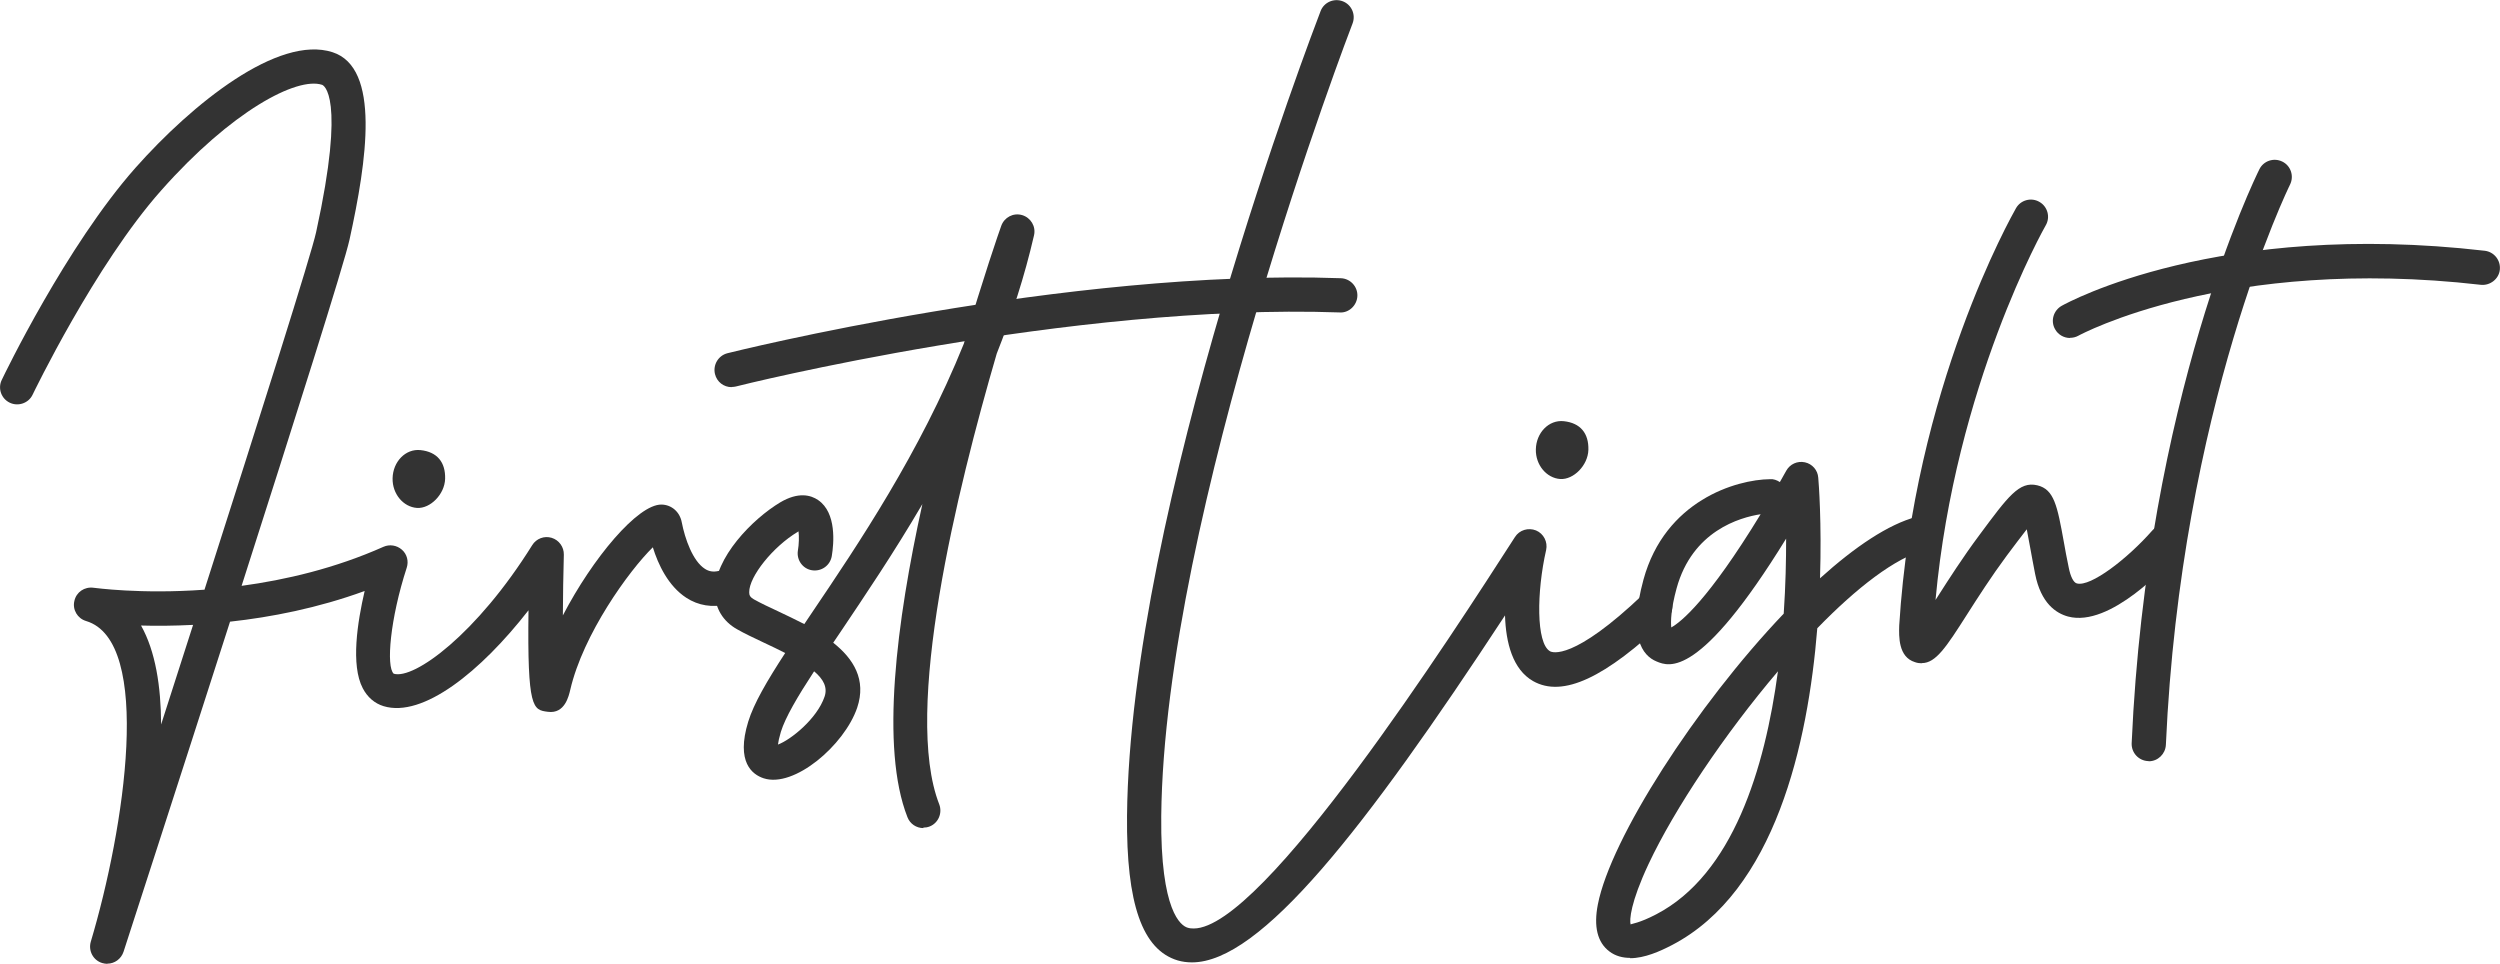
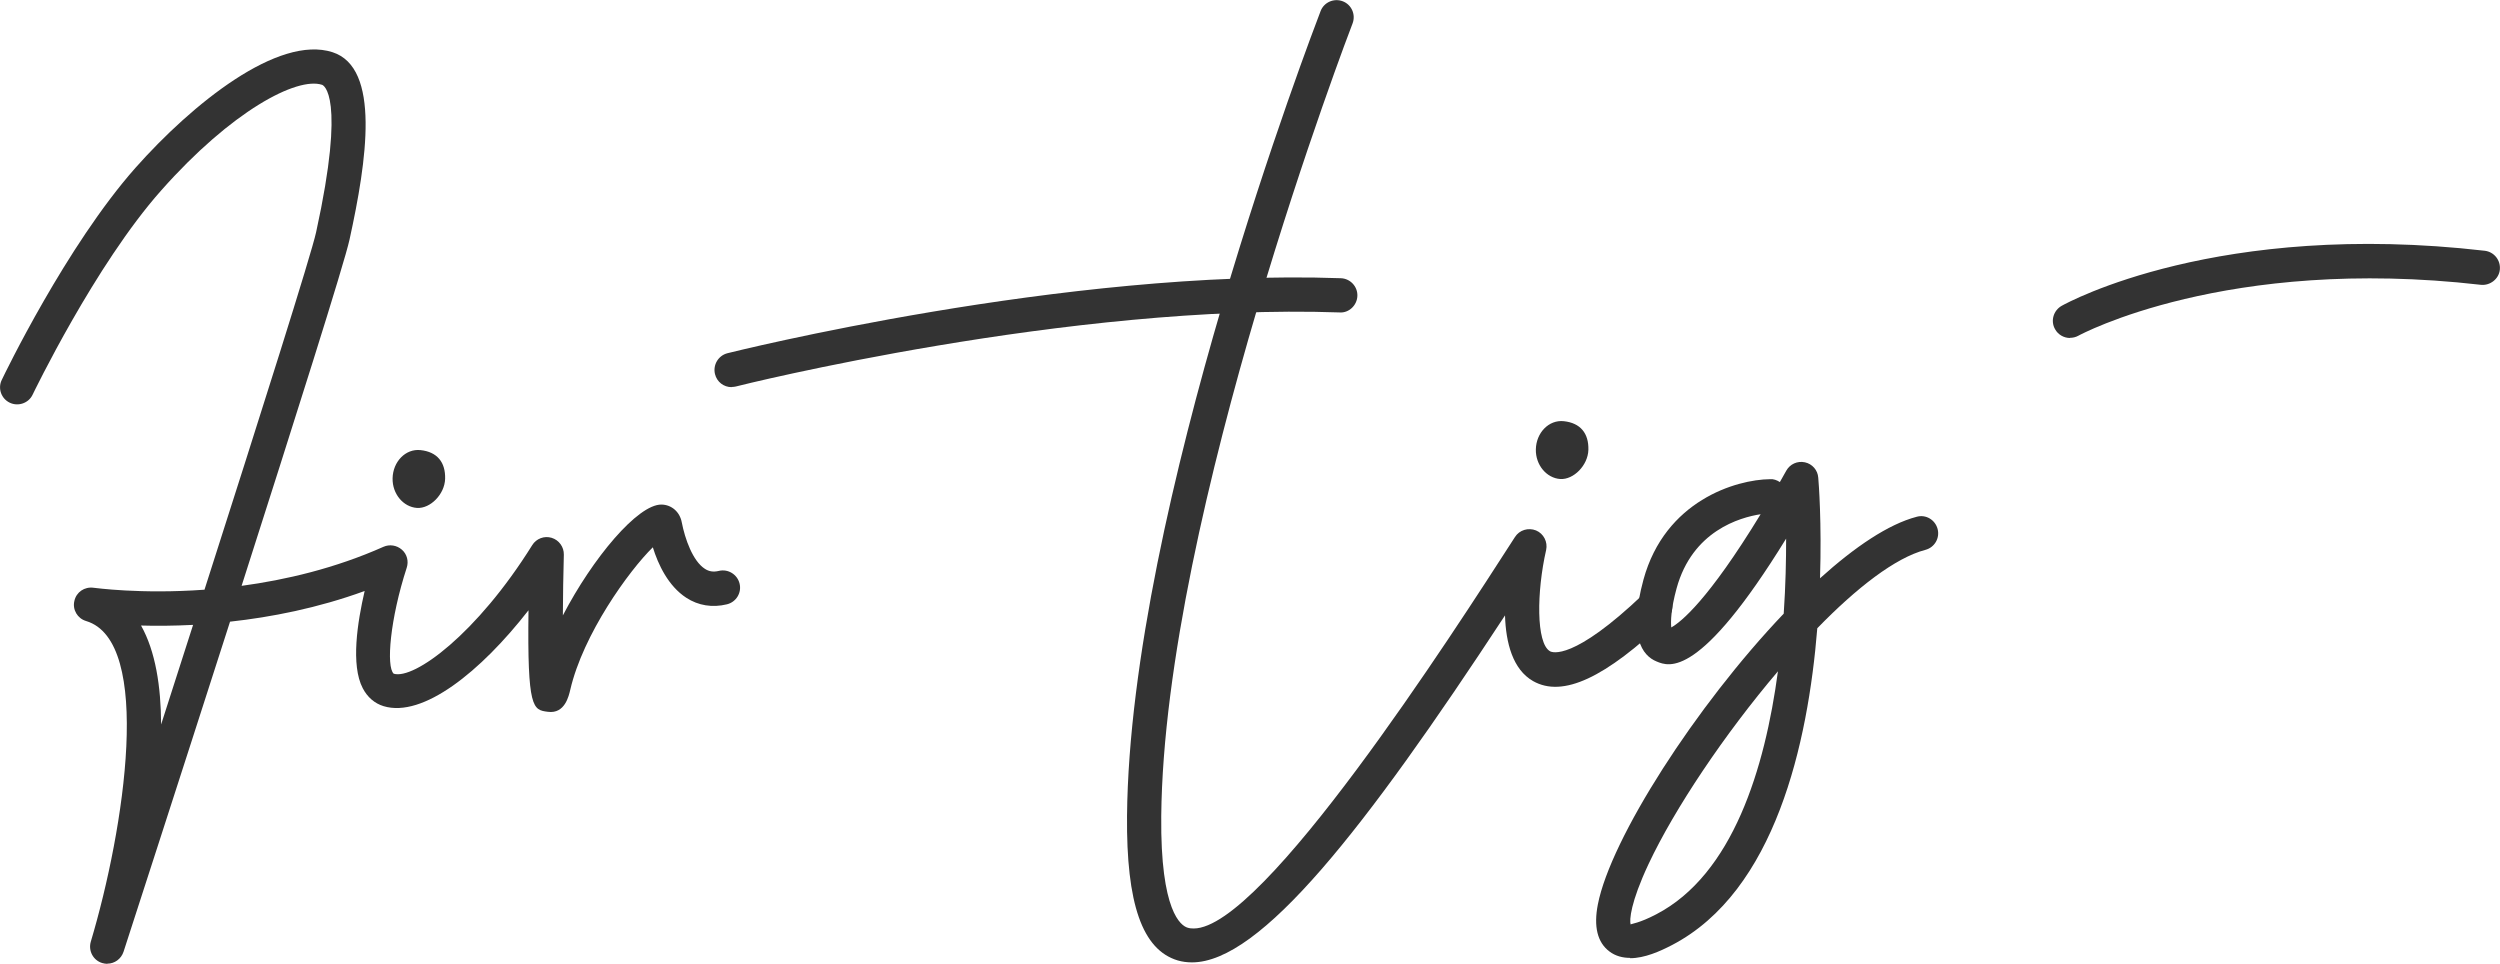
<svg xmlns="http://www.w3.org/2000/svg" viewBox="0 0 155.63 60">
  <g id="a" />
  <g id="b">
    <g id="c">
      <g>
        <path d="M24.44,29.77c.02-1.02,.8-1.85,1.74-1.75,1.03,.11,1.56,.75,1.53,1.79-.03,.96-.92,1.86-1.75,1.81-.86-.06-1.54-.88-1.52-1.84Z" fill="#333" />
        <path d="M95.61,27.97c.02-1.02,.8-1.85,1.74-1.75,1.03,.11,1.56,.75,1.53,1.79-.03,.96-.92,1.86-1.75,1.81-.86-.06-1.54-.88-1.52-1.84Z" fill="#333" />
        <path d="M6.68,60c-.1,0-.21-.02-.32-.05-.56-.17-.87-.76-.71-1.32,2.11-7.06,3.89-18.72-.29-19.97-.54-.16-.86-.71-.73-1.25,.12-.55,.63-.9,1.2-.82,.05,0,2.9,.41,6.9,.12,3.49-10.9,6.65-20.87,6.95-22.26,1.88-8.58,.43-9.15,.37-9.17-1.56-.51-5.63,1.62-10.02,6.58-4.11,4.63-7.96,12.63-8,12.71-.25,.53-.9,.75-1.42,.5-.53-.25-.76-.89-.5-1.42,.16-.34,4.02-8.34,8.32-13.2,3.55-4,8.89-8.29,12.27-7.2,3,.97,2.14,6.74,1.06,11.66-.32,1.48-3.48,11.44-6.72,21.56,2.74-.37,5.82-1.09,8.83-2.43,.38-.17,.83-.1,1.15,.18s.43,.72,.3,1.12c-1.04,3.2-1.29,6.17-.81,6.6,1.27,.38,5.17-2.47,8.62-8,.25-.41,.75-.6,1.21-.46,.46,.14,.77,.57,.76,1.05-.03,1.26-.06,2.57-.06,3.78,1.85-3.56,4.66-6.92,6.14-6.9,.63,.01,1.14,.46,1.26,1.1,.2,1.04,.69,2.42,1.44,2.9,.26,.17,.53,.21,.87,.13,.56-.14,1.15,.21,1.29,.79,.14,.57-.21,1.15-.79,1.29-.9,.22-1.78,.08-2.53-.41-1.12-.73-1.75-2.07-2.08-3.14-1.49,1.46-4.34,5.41-5.14,8.87-.09,.37-.33,1.52-1.4,1.37-.92-.12-1.28-.16-1.2-6.32-2.98,3.83-6.58,6.71-9.02,5.97-.56-.17-1.01-.56-1.3-1.12-.75-1.44-.33-4.11,.12-6.05-2.93,1.07-5.83,1.63-8.38,1.91-3.24,10.1-6.37,19.74-6.63,20.55-.15,.45-.56,.74-1.01,.74Zm2.1-21.06c.9,1.6,1.24,3.79,1.25,6.16,.66-2.05,1.33-4.13,1.99-6.2-1.22,.06-2.31,.07-3.25,.04Z" fill="#333" />
-         <path d="M57.48,51.55c-.43,0-.83-.26-.99-.68-1.69-4.3-.69-12.14,.93-19.49-1.78,3.04-3.58,5.7-5.07,7.92-.16,.24-.32,.48-.48,.71,1.26,1,2.08,2.3,1.49,4.05-.8,2.34-3.93,5.01-5.82,4.39-.7-.23-1.74-.99-.96-3.53,.35-1.13,1.16-2.52,2.3-4.27-.42-.21-.86-.43-1.34-.65-.61-.29-1.19-.56-1.66-.83-.87-.49-1.36-1.3-1.38-2.27-.03-2.19,2.36-4.6,4.06-5.62,1.14-.68,1.92-.46,2.37-.15,1.16,.79,.98,2.71,.85,3.49-.1,.58-.64,.97-1.23,.88-.58-.09-.97-.64-.88-1.22,.07-.4,.08-.89,.04-1.2-.02,0-.03,.02-.05,.03-1.54,.92-3.03,2.78-3.02,3.76,0,.18,.05,.3,.29,.44,.43,.24,.96,.49,1.52,.75,.5,.24,1.06,.5,1.62,.79,.17-.25,.34-.5,.51-.76,2.81-4.16,6.69-9.91,9.42-16.69,1.2-4.09,2.2-6.99,2.33-7.34,.19-.53,.75-.83,1.3-.67,.54,.16,.87,.71,.74,1.26-.59,2.56-1.39,5.02-2.32,7.36-2.49,8.53-5.85,22.26-3.58,28.06,.21,.55-.06,1.17-.6,1.38-.13,.05-.26,.07-.39,.07Zm-6.8-9.76c-1.04,1.59-1.79,2.87-2.07,3.77-.11,.37-.16,.62-.18,.79,.79-.29,2.43-1.6,2.9-2.98,.2-.58-.07-1.09-.65-1.58Z" fill="#333" />
        <path d="M45.54,24.1c-.48,0-.91-.32-1.03-.81-.14-.57,.2-1.15,.77-1.3,.21-.05,21.08-5.28,38.19-4.67,.59,.02,1.05,.52,1.03,1.1-.02,.59-.53,1.07-1.1,1.03-16.77-.59-37.38,4.55-37.59,4.61-.09,.02-.17,.03-.26,.03Z" fill="#333" />
        <path d="M74.19,59.91c-.3,0-.59-.04-.87-.12-2.21-.66-3.21-3.53-3.16-9.01,.18-19.13,11.57-48.83,12.05-50.09,.21-.55,.83-.82,1.38-.61,.55,.21,.82,.83,.61,1.38-.12,.3-11.73,30.59-11.91,49.34-.06,5.98,1.24,6.83,1.64,6.95,.12,.04,.25,.05,.38,.05,4.32,0,16.06-18.25,20-24.37,.28-.44,.83-.6,1.31-.41,.48,.2,.74,.72,.63,1.22-.59,2.58-.63,5.8,.24,6.3,.13,.08,1.44,.62,5.81-3.55,.43-.41,1.1-.39,1.51,.03,.41,.43,.39,1.1-.03,1.51-3.85,3.68-6.5,4.91-8.34,3.87-1.27-.72-1.7-2.39-1.75-4.09-8.77,13.38-15.23,21.6-19.49,21.6Z" fill="#333" />
        <path d="M101.48,59.63c-.46,0-.91-.11-1.29-.4-.75-.56-.99-1.55-.72-2.93,.8-4.09,6.09-12.35,11.57-18.1,.12-1.75,.15-3.35,.15-4.67-5.38,8.74-7.29,7.97-8.06,7.65-.91-.37-1.78-1.56-.82-5.1,1.34-4.9,5.75-6.23,7.89-6.25,.19-.02,.42,.06,.6,.18,.13-.23,.27-.47,.4-.71,.23-.41,.69-.62,1.16-.52,.46,.1,.8,.49,.83,.96,.03,.31,.22,2.81,.11,6.26,2.16-1.95,4.26-3.37,6.02-3.83,.57-.16,1.15,.19,1.3,.76,.15,.57-.19,1.15-.76,1.3-1.87,.49-4.28,2.36-6.73,4.88-.58,7.17-2.62,16.37-9.04,19.72-.75,.39-1.71,.82-2.61,.82Zm9.2-17.84c-3.33,3.92-6.44,8.56-8.06,12.01-1.12,2.39-1.19,3.48-1.11,3.75,.05-.05,.52-.07,1.59-.63,4.77-2.48,6.77-9.08,7.58-15.13Zm-1.07-9.78c-1.3,.2-4.26,1.04-5.24,4.62-.35,1.28-.37,2.06-.33,2.43,.59-.33,2.28-1.66,5.57-7.06Z" fill="#333" />
-         <path d="M119.62,41.29c-.13,0-.27-.02-.41-.07-1.04-.32-1-1.6-.98-2.28,.92-14.8,7.02-25.53,7.27-25.98,.29-.51,.95-.69,1.46-.39,.51,.29,.69,.95,.39,1.46-.06,.1-5.63,9.93-6.86,23.32l.16-.25c.69-1.08,1.55-2.42,2.54-3.75,1.83-2.47,2.51-3.4,3.63-3.14,1.06,.25,1.25,1.28,1.66,3.54,.08,.47,.18,.99,.3,1.57,.11,.57,.3,.95,.51,1,.86,.23,3.16-1.55,4.69-3.29,.39-.44,1.06-.49,1.51-.1,.44,.39,.49,1.06,.1,1.51-.69,.78-4.23,4.64-6.85,3.94-.74-.2-1.69-.82-2.05-2.65-.12-.59-.21-1.13-.3-1.6-.08-.41-.15-.82-.22-1.18-.37,.47-.83,1.09-1.26,1.66-.94,1.27-1.78,2.58-2.45,3.63-1.3,2.04-1.95,3.04-2.82,3.04Zm.76-1.61h0Z" fill="#333" />
        <path d="M128.86,21.04c-.37,0-.74-.2-.93-.55-.29-.51-.1-1.16,.41-1.45,.39-.22,9.77-5.34,26.34-3.43,.59,.07,1,.6,.94,1.18s-.61,1-1.18,.94c-15.85-1.82-24.97,3.12-25.06,3.17-.16,.09-.34,.13-.52,.13Z" fill="#333" />
-         <path d="M133.77,47.38s-.03,0-.05,0c-.59-.03-1.04-.52-1.02-1.11,.96-21.51,7.67-35.16,7.95-35.73,.26-.53,.9-.74,1.43-.48,.53,.26,.74,.9,.48,1.43-.07,.14-6.79,13.85-7.73,34.88-.03,.57-.5,1.02-1.06,1.02Z" fill="#333" />
      </g>
    </g>
  </g>
</svg>